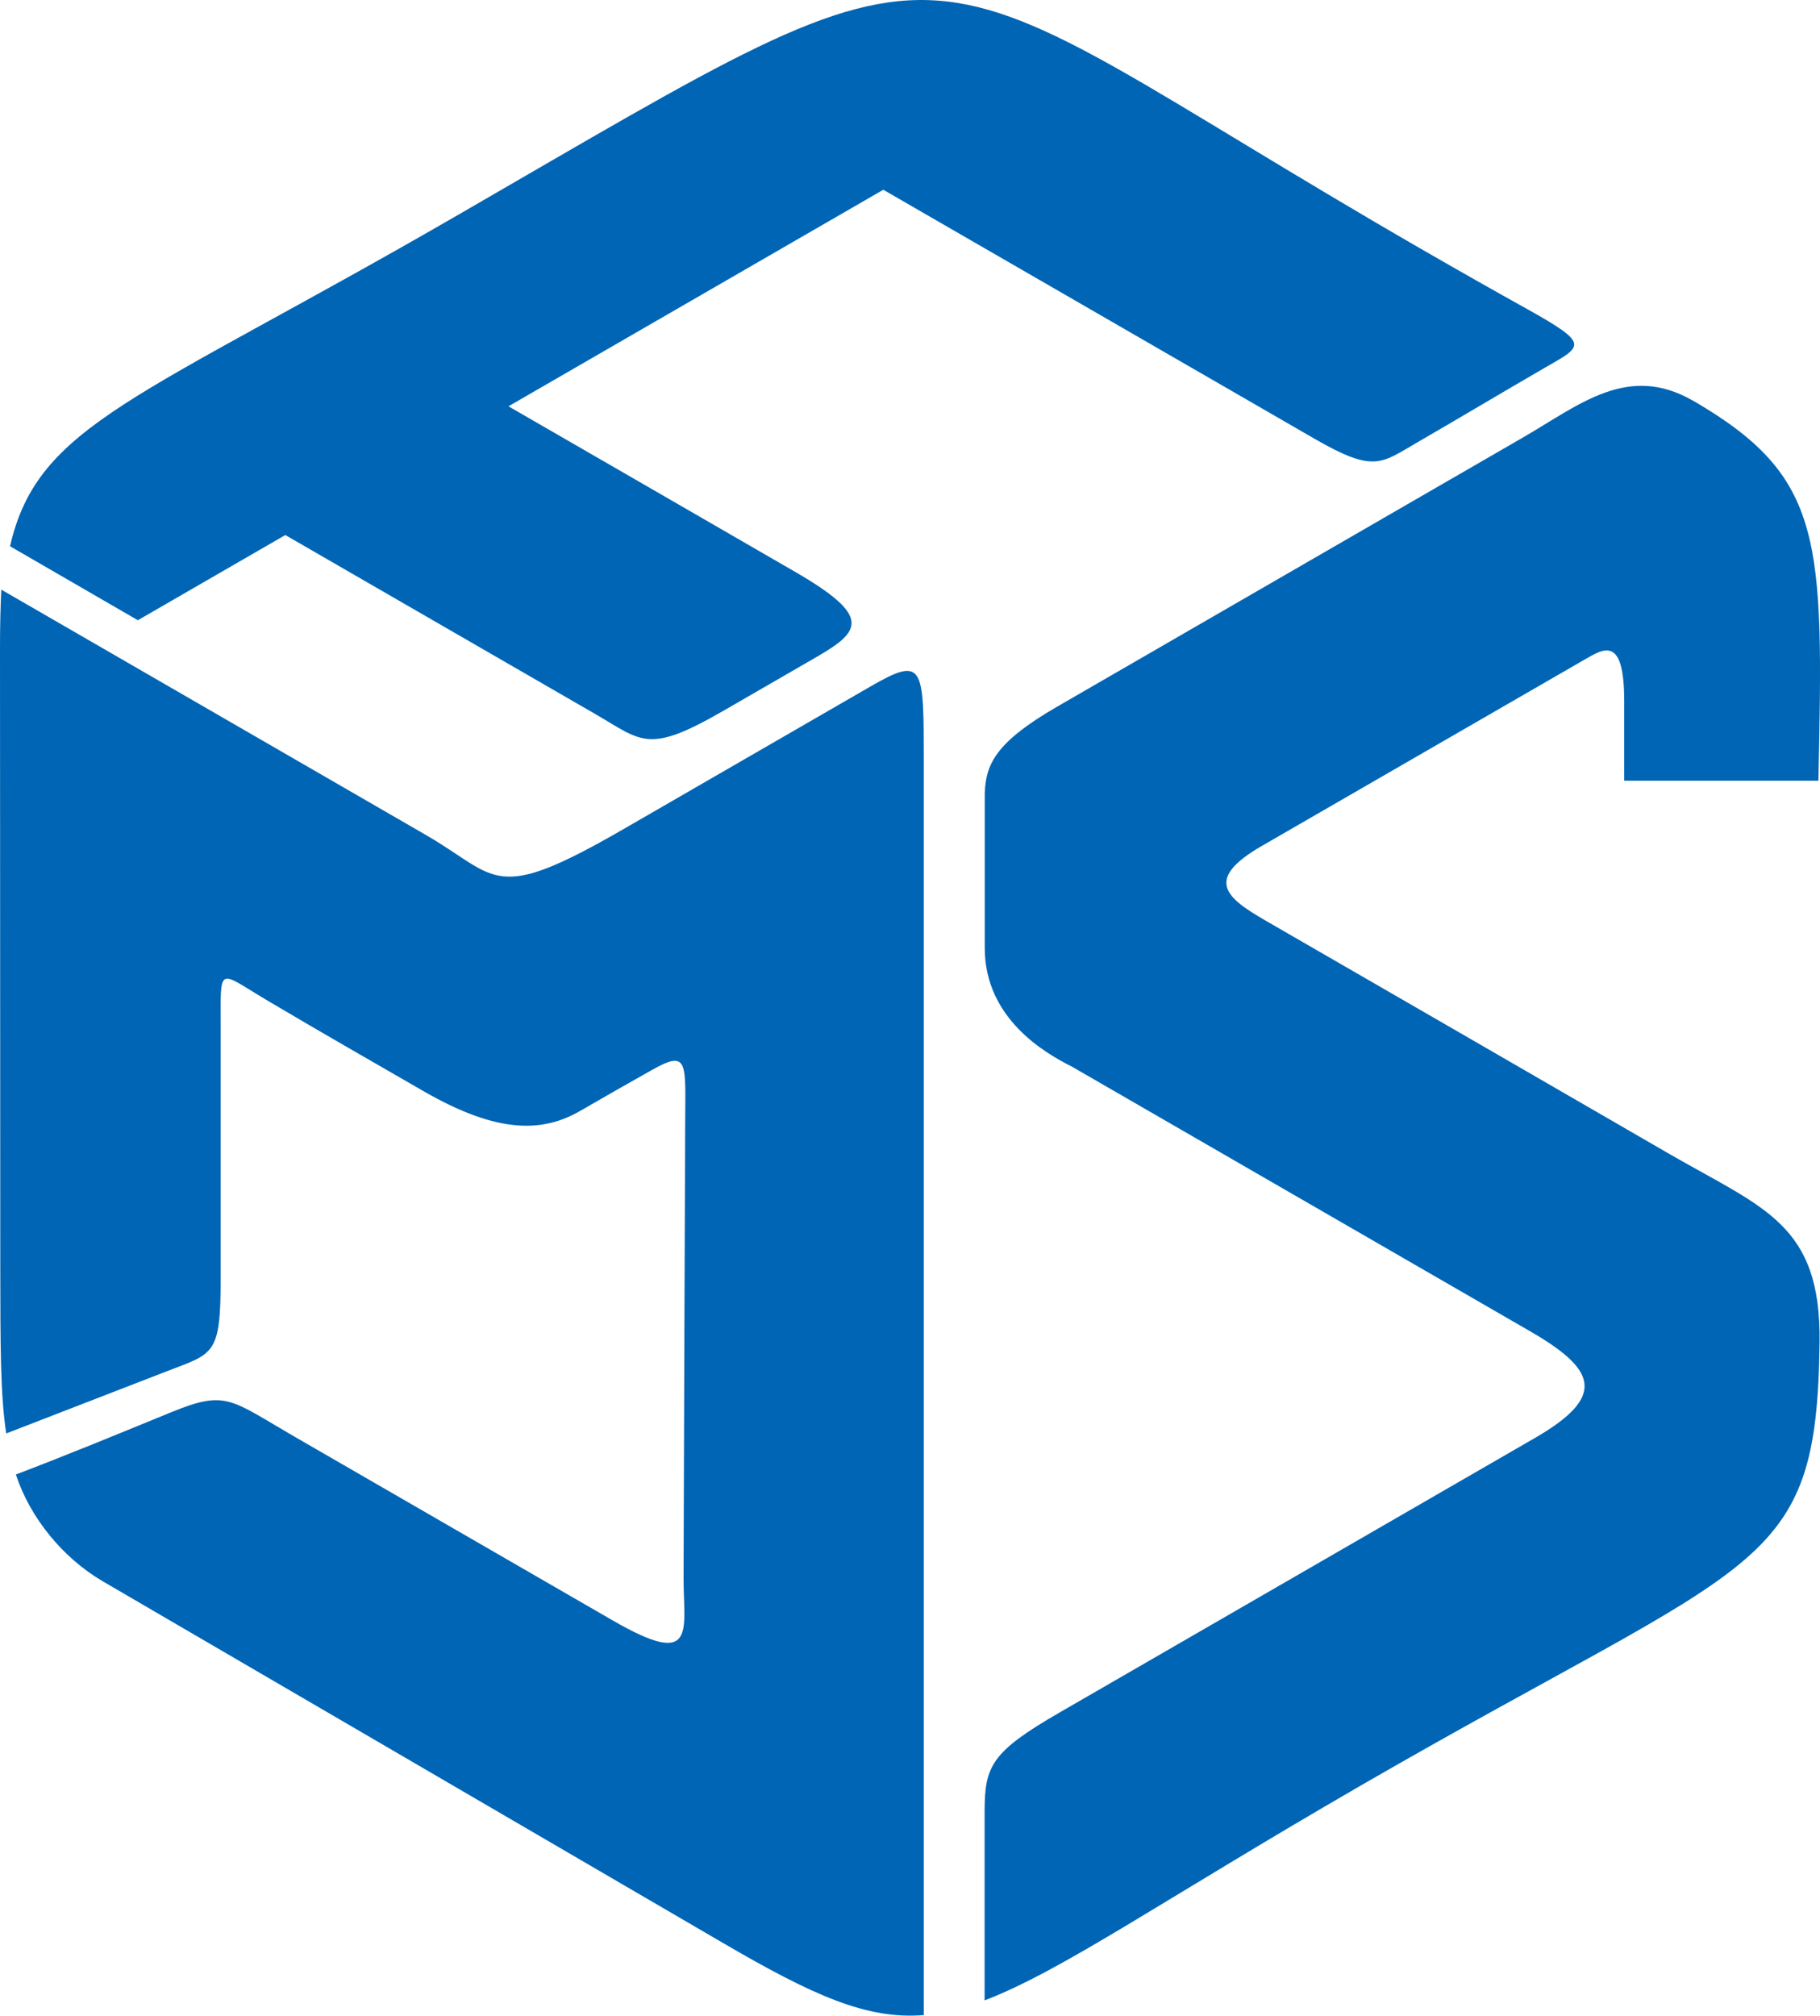
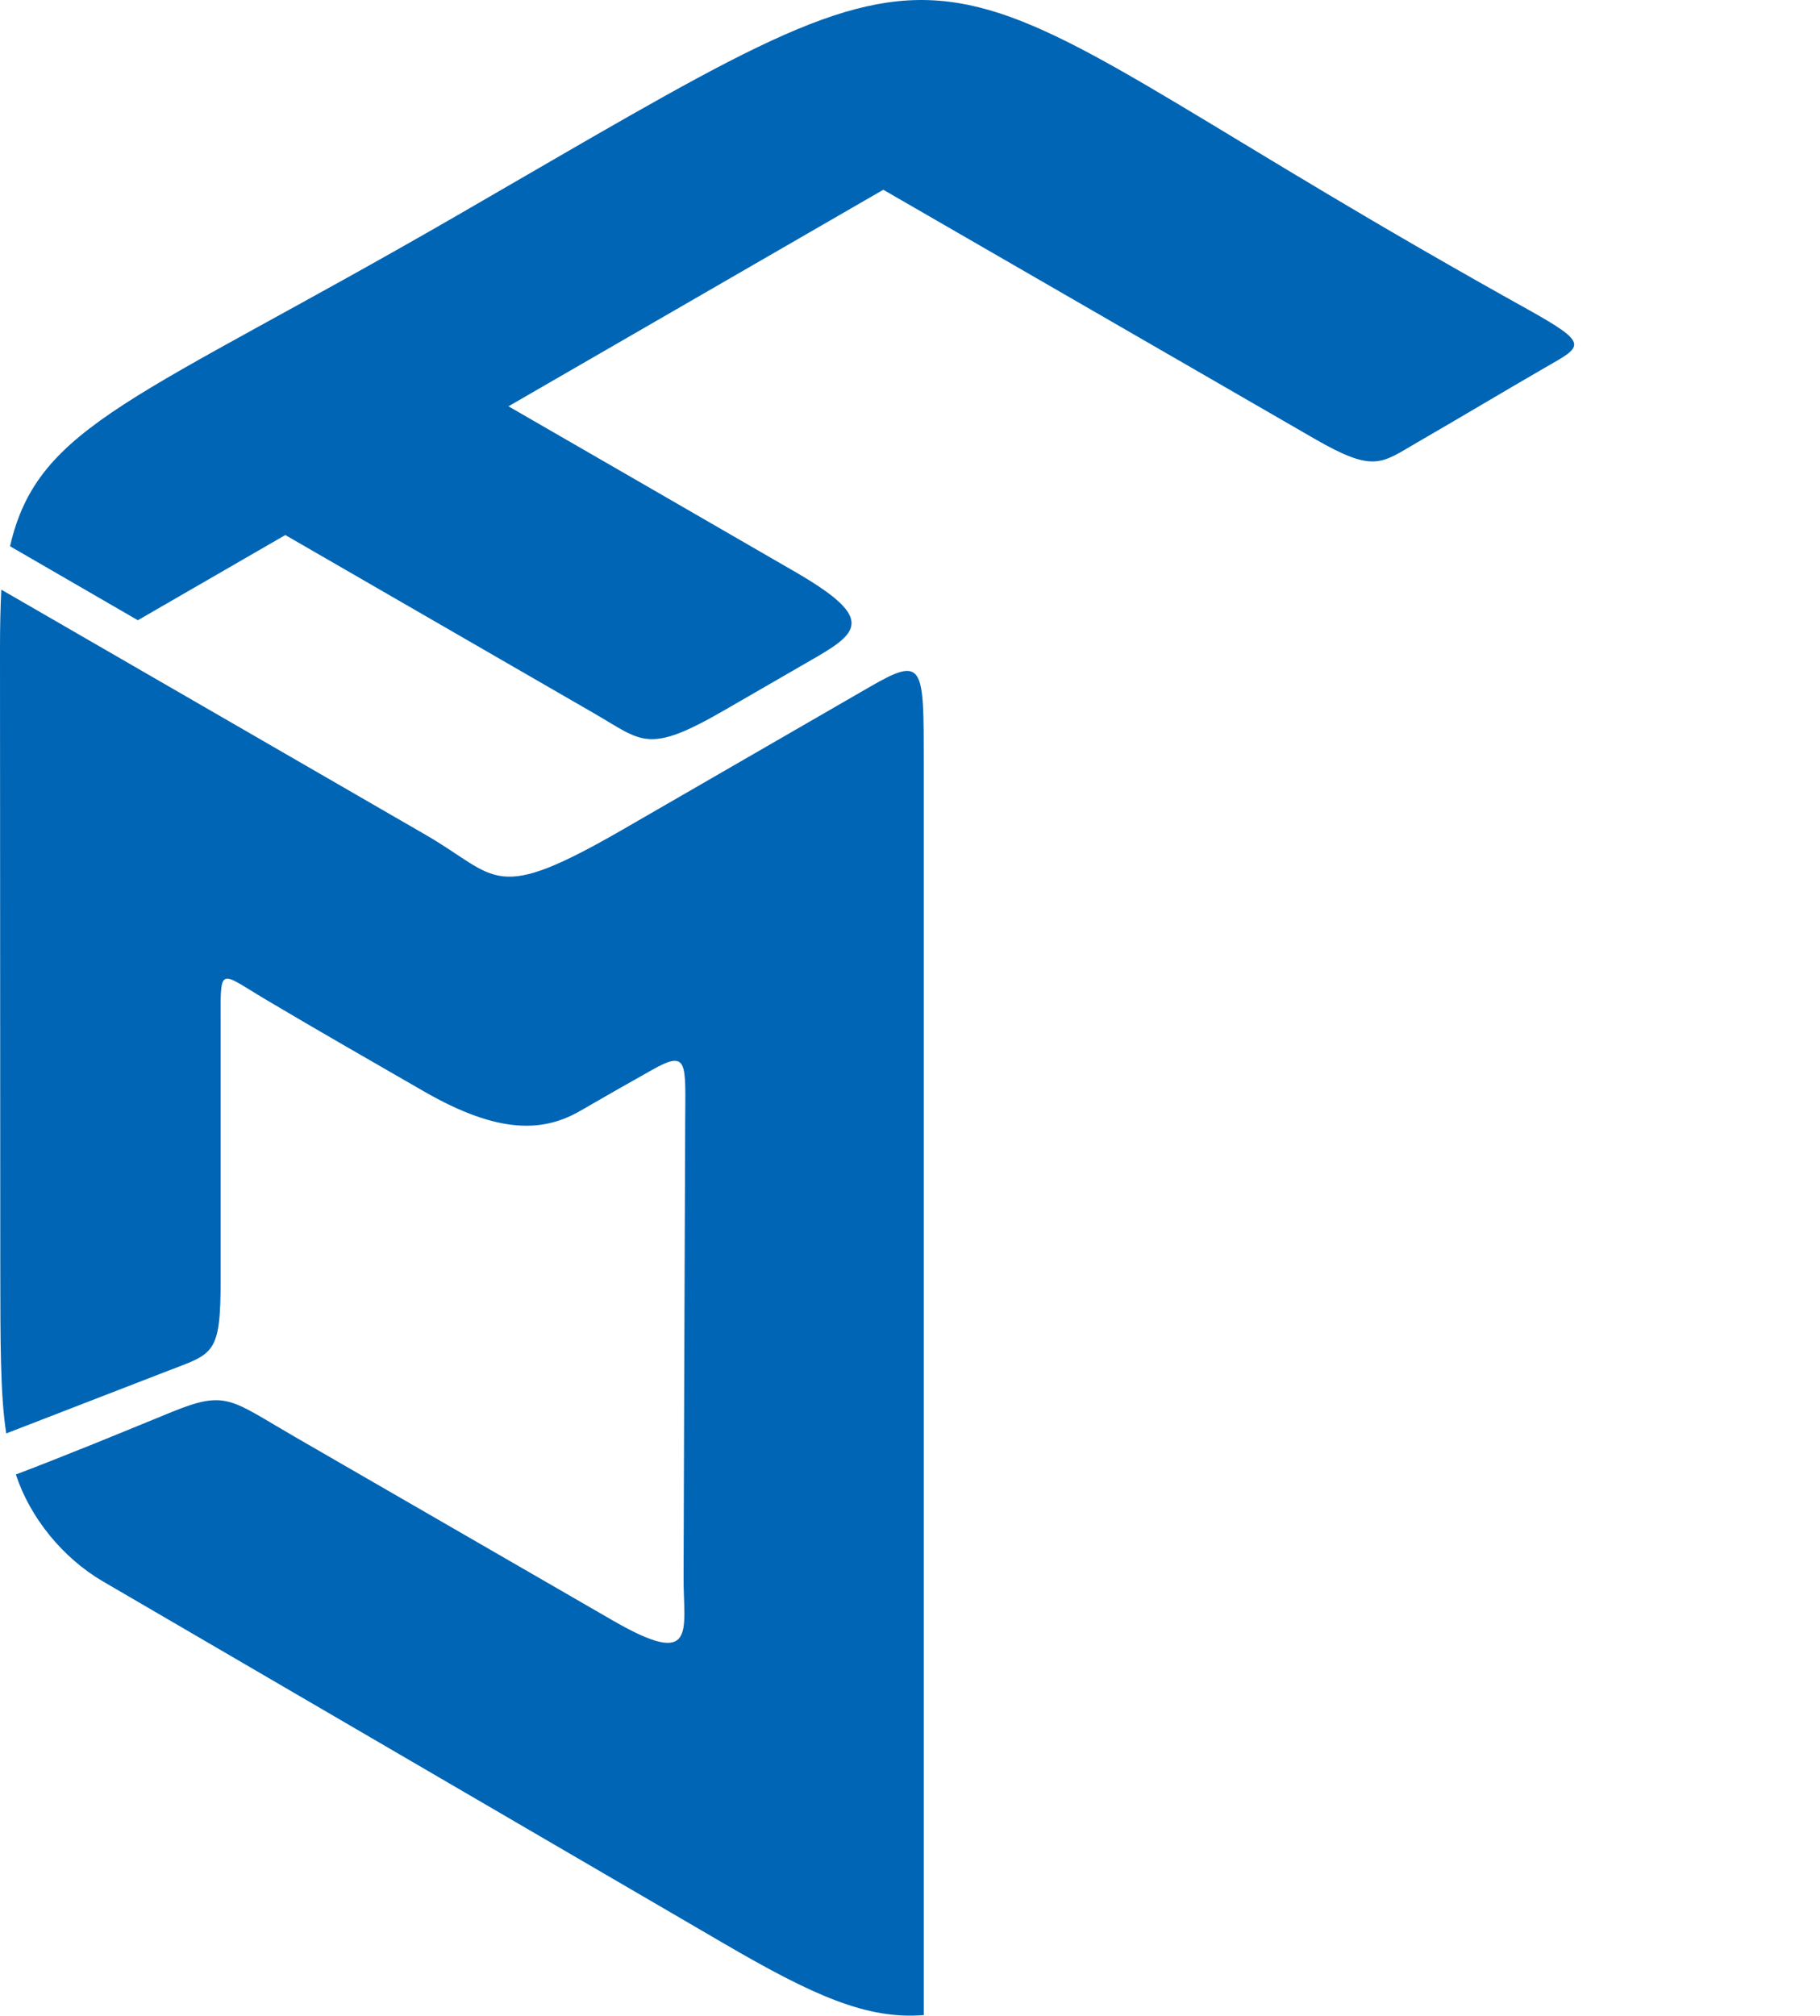
<svg xmlns="http://www.w3.org/2000/svg" id="uuid-e1f4f551-ee18-4efa-af7f-472ed3a9d337" viewBox="0 0 125.03 138.41">
  <path d="M63.47,138.37c-3.92,.32-7.61-1.34-13.8-4.95L7.07,108.59c-2.76-1.61-5.01-4.38-5.98-7.34,3.66-1.39,7.16-2.84,10.73-4.3,3.74-1.52,4.01-.84,8.41,1.7,7.26,4.19,14.6,8.43,21.86,12.62,5.84,3.37,4.86,.67,4.87-2.91,.03-10.5,.07-20.77,.11-31.14,.01-4.21,.27-5.19-2.26-3.76-1.64,.92-3.29,1.86-4.93,2.81-2.49,1.44-5.53,1.69-10.78-1.34-3.61-2.08-7.23-4.15-10.82-6.28-3.37-2-3.12-2.44-3.12,2.05v17.05c0,5.31-.45,5.16-3.67,6.4-3.69,1.43-7.37,2.85-11.06,4.28C.01,95.77,.03,92.02,.02,87.16L0,44.46c0-1.45,.03-2.77,.09-3.97,9.71,5.61,19.43,11.22,29.14,16.83,5.06,2.92,4.57,4.83,13.66-.42,5.63-3.25,11.26-6.5,16.89-9.75,3.69-2.13,3.68-1.46,3.68,5.19,0,28.68,0,57.36,0,86.04" style="fill:#0065b4; fill-rule:evenodd;" />
-   <path d="M116.34,27.53c9,5.24,8.93,9.55,8.58,26.08h-13.34v-5.46c0-4.54-1.41-3.61-2.72-2.86-7.39,4.27-14.79,8.54-22.18,12.8-4.02,2.32-2.43,3.57,.27,5.13,9.26,5.34,18.52,10.69,27.77,16.04,6.47,3.73,10.39,4.8,10.28,12.92-.2,15.92-4.02,14.56-31.4,30.36-13.61,7.86-20.63,12.79-25.96,14.82v-12.97c0-3.13,.47-4.1,5.19-6.82l32.6-18.82c4.99-2.88,4.23-4.71-.34-7.35-10.48-6.05-20.96-12.1-31.44-18.15-1.79-.9-6-3.27-6-8.16v-8.68c0-.24,0-.47,0-.69v-1.24c.07-1.99,.72-3.5,4.98-5.96l32.03-18.5c3.84-2.22,7.18-5.1,11.67-2.49" style="fill:#0065b4; fill-rule:evenodd;" />
  <path d="M.69,37.51c2.93,1.69,5.85,3.39,8.78,5.08,3.38-1.95,6.75-3.9,10.13-5.85,7.08,4.09,14.16,8.17,21.24,12.26,3.28,1.89,3.62,2.83,8.87-.2,2.13-1.23,4.26-2.46,6.39-3.69,3.04-1.76,3.84-2.77-1.49-5.85-6.56-3.79-13.12-7.58-19.68-11.36,8.58-4.96,17.17-9.91,25.75-14.87,8.56,4.94,21.05,12.15,29.61,17.09,4.12,2.38,4.58,1.7,7.07,.26,2.91-1.68,5.83-3.43,8.77-5.13,2.6-1.5,3.16-1.59-1.24-4.04-2.23-1.24-4.67-2.62-7.34-4.16C60.88-4.11,68.07-6.38,31.41,14.79,9.41,27.49,2.61,29.11,.69,37.51" style="fill:#0065b4; fill-rule:evenodd;" />
</svg>